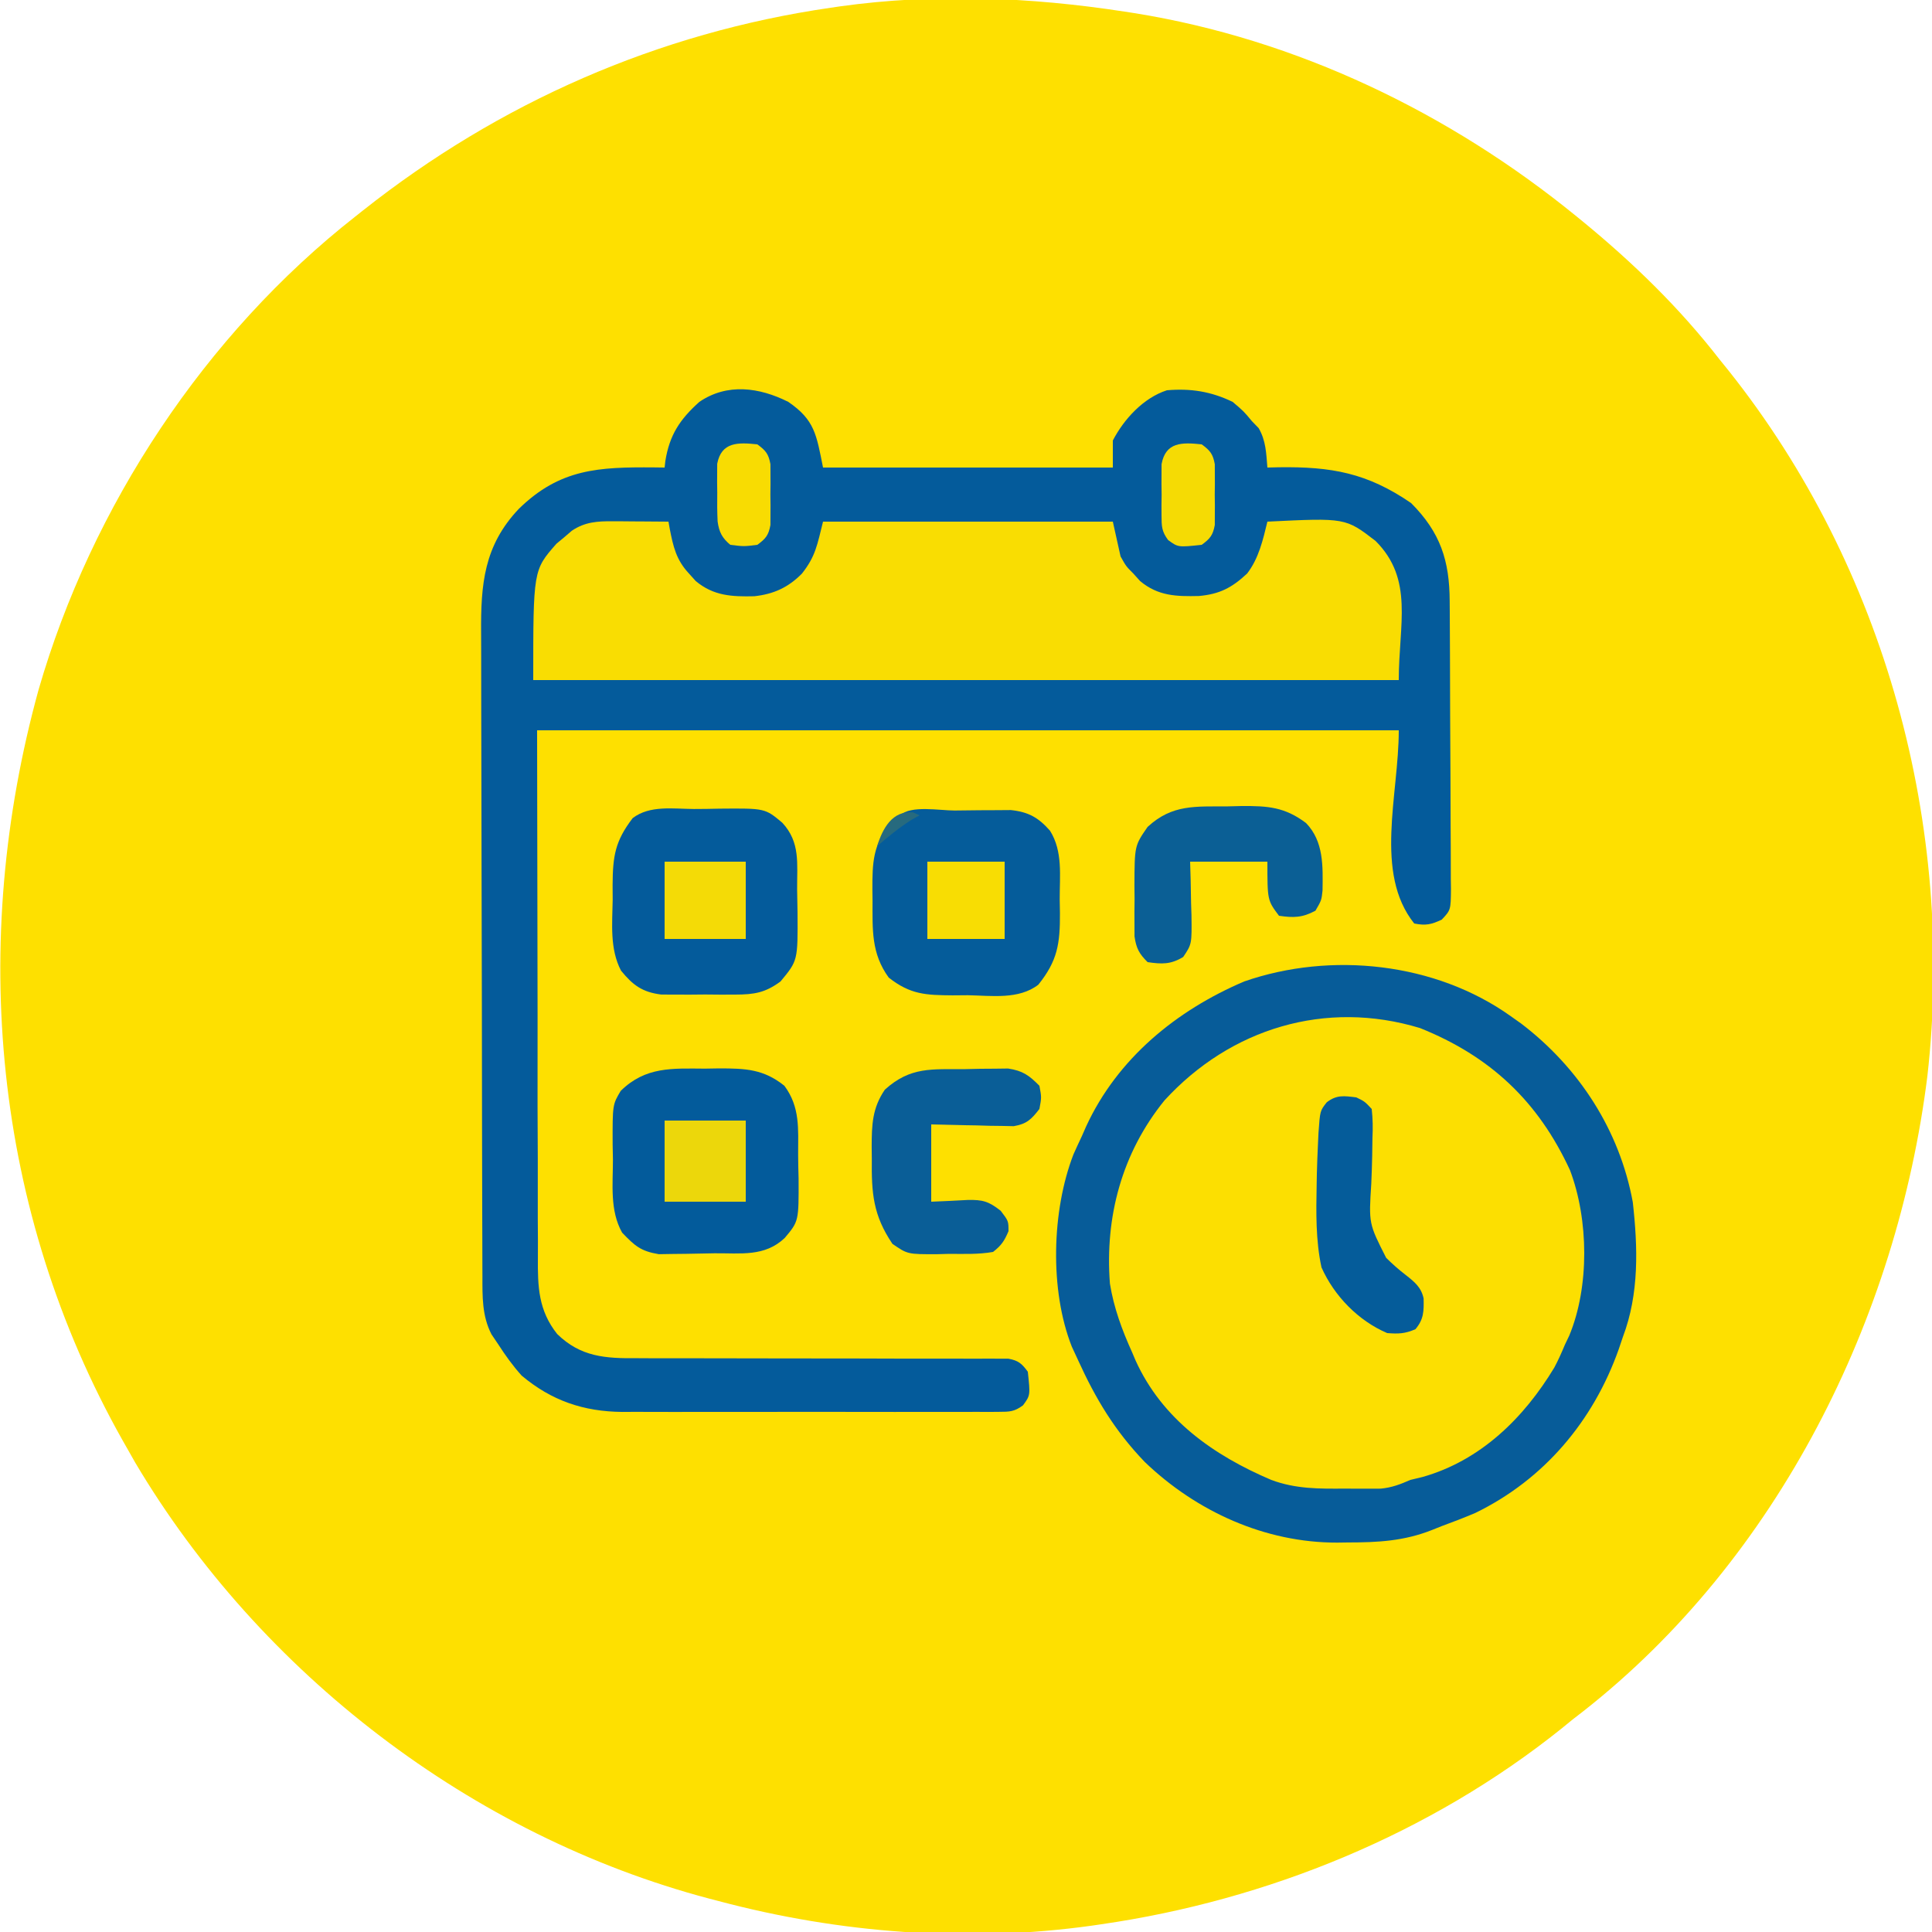
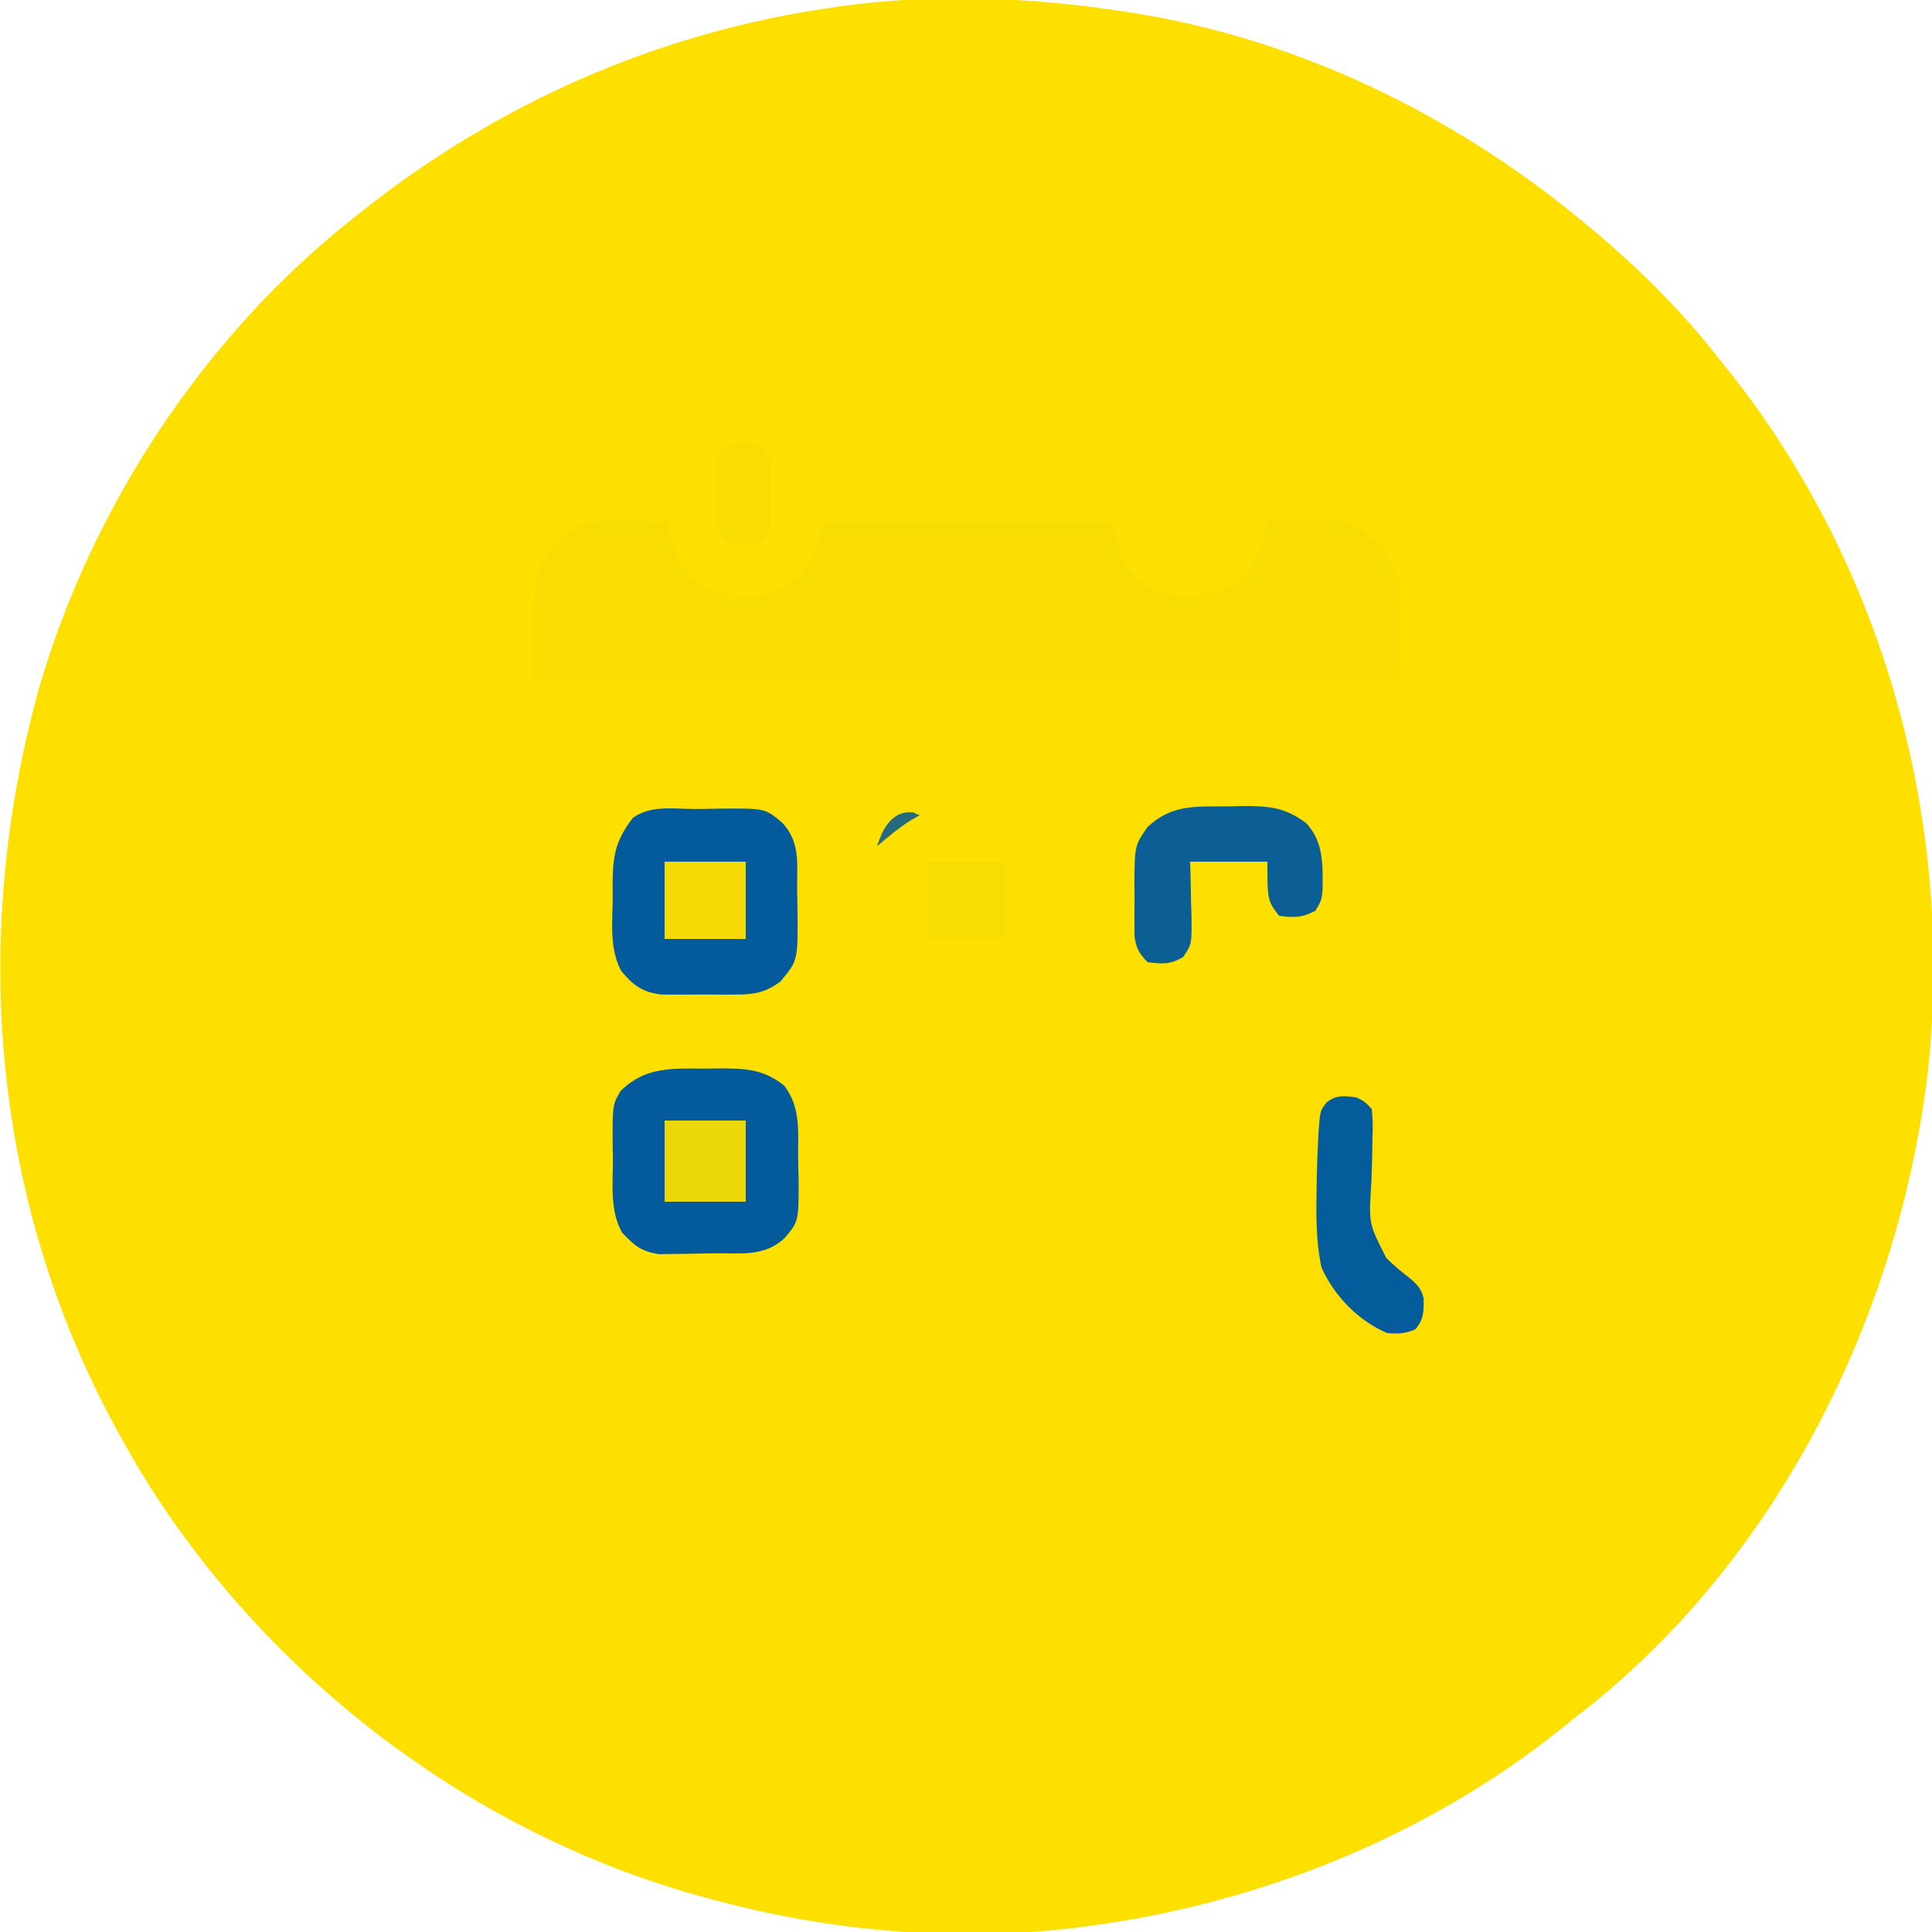
<svg xmlns="http://www.w3.org/2000/svg" version="1.1" width="500" height="500">
  <path d="M0 0 C1.309 0.201 1.309 0.201 2.644 0.406 C44.66 7.163 84.159 26.21 117 53 C117.556 53.453 118.112 53.906 118.685 54.373 C131.701 65.067 143.665 76.669 154 90 C154.775 90.958 155.549 91.916 156.348 92.902 C196.95 143.929 215.087 210.833 207.812 275.438 C199.991 338.257 169.102 400.343 118.703 439.91 C117.811 440.6 116.919 441.289 116 442 C115.067 442.762 114.133 443.524 113.172 444.309 C79.11 471.602 37.038 488.772 -6 495 C-6.797 495.117 -7.595 495.234 -8.416 495.355 C-40.546 499.849 -73.722 497.321 -105 489 C-105.825 488.785 -106.65 488.57 -107.5 488.349 C-168.89 472.08 -223.62 430.085 -255.984 375.555 C-256.659 374.371 -257.331 373.186 -258 372 C-258.409 371.281 -258.819 370.562 -259.24 369.821 C-292.797 310.227 -299.068 241.037 -281.018 175.505 C-267.31 128.032 -237.919 83.541 -199 53 C-198.063 52.257 -198.063 52.257 -197.108 51.499 C-161.787 23.533 -120.684 5.467 -76 -1 C-75.203 -1.117 -74.405 -1.234 -73.584 -1.355 C-49.193 -4.766 -24.275 -3.754 0 0 Z " fill="#FEE000" transform="translate(291,3)" />
-   <path d="M0 0 C6.841 4.682 7.285 8.423 9 17 C33.75 17 58.5 17 84 17 C84 14.69 84 12.38 84 10 C86.878 4.465 91.9 -1.026 98 -3 C104.162 -3.522 109.396 -2.7 115 0 C117.875 2.438 117.875 2.438 120 5 C120.578 5.598 121.155 6.196 121.75 6.812 C123.636 10.113 123.686 13.227 124 17 C124.967 16.977 125.934 16.954 126.93 16.93 C140.593 16.74 149.831 18.394 161.188 26.188 C168.778 33.778 171.142 41.119 171.177 51.576 C171.184 52.44 171.19 53.304 171.197 54.194 C171.217 57.047 171.228 59.901 171.238 62.754 C171.242 63.728 171.246 64.703 171.251 65.707 C171.271 70.859 171.286 76.01 171.295 81.162 C171.306 86.491 171.341 91.819 171.38 97.148 C171.406 101.241 171.415 105.334 171.418 109.427 C171.423 111.392 171.435 113.357 171.453 115.323 C171.478 118.066 171.477 120.809 171.47 123.553 C171.489 124.776 171.489 124.776 171.509 126.023 C171.458 131.512 171.458 131.512 169.127 133.997 C166.416 135.275 164.958 135.592 162 135 C151.555 121.944 158 101.72 158 85 C84.41 85 10.82 85 -65 85 C-64.959 109.399 -64.918 133.799 -64.875 158.938 C-64.877 166.634 -64.88 174.331 -64.882 182.261 C-64.856 189.176 -64.856 189.176 -64.821 196.091 C-64.806 199.165 -64.808 202.238 -64.82 205.312 C-64.834 209.241 -64.82 213.168 -64.785 217.096 C-64.777 218.533 -64.779 219.97 -64.793 221.407 C-64.858 229.011 -64.664 235.128 -59.798 241.249 C-53.703 247.185 -47.329 247.579 -39.134 247.498 C-38.074 247.504 -37.015 247.509 -35.923 247.515 C-33.635 247.524 -31.347 247.524 -29.059 247.516 C-25.441 247.504 -21.823 247.515 -18.205 247.532 C-11.836 247.559 -5.467 247.565 0.903 247.563 C11.115 247.561 21.327 247.575 31.539 247.619 C35.108 247.629 38.677 247.62 42.247 247.61 C44.425 247.616 46.603 247.623 48.781 247.631 C49.776 247.623 50.772 247.616 51.798 247.608 C52.708 247.614 53.618 247.621 54.555 247.628 C55.346 247.628 56.136 247.627 56.951 247.626 C59.561 248.102 60.441 248.878 62 251 C62.654 257.108 62.654 257.108 60.756 259.695 C58.527 261.351 57.286 261.377 54.524 261.381 C53.607 261.389 52.69 261.398 51.746 261.407 C50.742 261.401 49.739 261.394 48.705 261.388 C47.646 261.393 46.587 261.399 45.496 261.404 C41.984 261.417 38.473 261.409 34.961 261.398 C32.521 261.4 30.08 261.403 27.64 261.407 C22.517 261.412 17.394 261.405 12.271 261.391 C5.717 261.374 -0.836 261.384 -7.39 261.402 C-12.434 261.413 -17.478 261.409 -22.523 261.401 C-24.938 261.399 -27.353 261.402 -29.769 261.409 C-33.155 261.417 -36.542 261.405 -39.928 261.388 C-40.92 261.394 -41.911 261.4 -42.933 261.407 C-52.974 261.316 -61.261 258.5 -69 252 C-71.265 249.483 -73.166 246.842 -75 244 C-75.897 242.67 -75.897 242.67 -76.812 241.312 C-79.273 236.522 -79.149 231.533 -79.147 226.253 C-79.151 225.48 -79.155 224.707 -79.158 223.91 C-79.169 221.323 -79.173 218.737 -79.177 216.15 C-79.183 214.293 -79.19 212.437 -79.197 210.58 C-79.218 204.487 -79.228 198.394 -79.238 192.301 C-79.242 190.201 -79.246 188.101 -79.251 186 C-79.27 176.133 -79.284 166.266 -79.292 156.399 C-79.302 145.02 -79.328 133.641 -79.369 122.262 C-79.399 113.459 -79.414 104.657 -79.417 95.854 C-79.419 90.6 -79.428 85.346 -79.453 80.092 C-79.477 75.146 -79.481 70.201 -79.471 65.256 C-79.47 63.446 -79.477 61.636 -79.49 59.826 C-79.581 47.173 -78.772 37.231 -69.719 27.68 C-59.069 17.272 -49.05 16.859 -34.746 16.965 C-33.84 16.976 -32.934 16.988 -32 17 C-31.937 16.443 -31.874 15.886 -31.809 15.312 C-30.726 8.568 -28.062 4.54 -23 0 C-15.793 -4.907 -7.492 -3.759 0 0 Z " fill="#045B9B" transform="translate(204,104)" />
  <path d="M0 0 C1.321 0.936 1.321 0.936 2.668 1.891 C17.638 13.292 28.164 29.528 31.566 48.125 C32.88 59.868 33.236 71.823 29 83 C28.648 84.043 28.296 85.086 27.934 86.16 C21.346 104.748 8.635 119.887 -9.215 128.562 C-12.119 129.793 -15.037 130.92 -18 132 C-18.764 132.307 -19.529 132.614 -20.316 132.93 C-27.649 135.852 -34.465 136.182 -42.25 136.188 C-43.141 136.2 -44.031 136.212 -44.949 136.225 C-63.574 136.265 -81.386 128.182 -94.762 115.332 C-102.468 107.303 -107.425 99.064 -112 89 C-112.536 87.841 -113.073 86.682 -113.625 85.488 C-119.381 70.885 -118.821 50.324 -113.188 35.75 C-112.477 34.158 -111.748 32.574 -111 31 C-110.64 30.18 -110.281 29.36 -109.91 28.516 C-101.8 10.931 -86.553 -1.52 -69 -9 C-46.543 -16.799 -19.507 -13.92 0 0 Z " fill="#FCDF01" transform="translate(391,263)" />
  <path d="M0 0 C0.844 0.003 1.689 0.006 2.559 0.01 C3.868 0.022 3.868 0.022 5.203 0.035 C6.091 0.04 6.979 0.044 7.895 0.049 C10.081 0.061 12.267 0.077 14.453 0.098 C14.559 0.696 14.665 1.294 14.774 1.91 C15.683 6.551 16.445 9.994 19.766 13.535 C20.339 14.173 20.913 14.811 21.504 15.469 C26.121 19.327 30.871 19.539 36.668 19.406 C41.69 18.85 45.418 17.148 48.984 13.555 C52.524 9.058 52.925 6.211 54.453 0.098 C79.203 0.098 103.953 0.098 129.453 0.098 C130.443 4.553 130.443 4.553 131.453 9.098 C132.885 11.66 132.885 11.66 134.766 13.535 C135.626 14.492 135.626 14.492 136.504 15.469 C141.168 19.367 145.891 19.477 151.734 19.344 C157.058 18.862 160.231 17.237 164.203 13.535 C167.232 9.586 168.295 4.863 169.453 0.098 C189.673 -0.894 189.673 -0.894 197.453 5.098 C207.417 15.062 203.453 26.68 203.453 41.098 C129.533 41.098 55.613 41.098 -20.547 41.098 C-20.547 12.652 -20.547 12.652 -14.547 5.82 C-13.887 5.272 -13.227 4.725 -12.547 4.16 C-11.887 3.594 -11.227 3.028 -10.547 2.445 C-7.182 0.178 -3.988 -0.027 0 0 Z " fill="#F9DD02" transform="translate(158.547,134.902)" />
-   <path d="M0 0 C1.321 0.936 1.321 0.936 2.668 1.891 C17.638 13.292 28.164 29.528 31.566 48.125 C32.88 59.868 33.236 71.823 29 83 C28.648 84.043 28.296 85.086 27.934 86.16 C21.346 104.748 8.635 119.887 -9.215 128.562 C-12.119 129.793 -15.037 130.92 -18 132 C-18.764 132.307 -19.529 132.614 -20.316 132.93 C-27.649 135.852 -34.465 136.182 -42.25 136.188 C-43.141 136.2 -44.031 136.212 -44.949 136.225 C-63.574 136.265 -81.386 128.182 -94.762 115.332 C-102.468 107.303 -107.425 99.064 -112 89 C-112.536 87.841 -113.073 86.682 -113.625 85.488 C-119.381 70.885 -118.821 50.324 -113.188 35.75 C-112.477 34.158 -111.748 32.574 -111 31 C-110.64 30.18 -110.281 29.36 -109.91 28.516 C-101.8 10.931 -86.553 -1.52 -69 -9 C-46.543 -16.799 -19.507 -13.92 0 0 Z M-89.641 21.793 C-100.668 35.404 -105.081 51.942 -103.754 69.199 C-102.739 75.495 -100.62 81.207 -98 87 C-97.714 87.677 -97.428 88.354 -97.133 89.051 C-90.216 104.323 -76.972 113.625 -62 120 C-55.637 122.37 -49.575 122.299 -42.875 122.25 C-41.804 122.258 -40.733 122.265 -39.629 122.273 C-38.076 122.27 -38.076 122.27 -36.492 122.266 C-35.557 122.263 -34.623 122.261 -33.66 122.259 C-30.773 121.978 -28.645 121.159 -26 120 C-24.969 119.752 -23.938 119.505 -22.875 119.25 C-7.824 115.006 3.382 103.968 11.242 90.941 C12.285 88.997 13.152 87.037 14 85 C14.557 83.836 14.557 83.836 15.125 82.648 C20.364 70.024 20.155 52.615 15.309 39.836 C7.086 22.017 -5.307 10.354 -23.5 3.062 C-47.952 -4.36 -72.57 3.138 -89.641 21.793 Z " fill="#075C99" transform="translate(391,263)" />
-   <path d="M0 0 C2.182 -0.01 4.363 -0.041 6.544 -0.072 C7.936 -0.079 9.328 -0.084 10.72 -0.088 C12.619 -0.102 12.619 -0.102 14.557 -0.116 C19.102 0.361 21.716 1.825 24.705 5.24 C28.071 10.626 27.178 16.925 27.205 23.053 C27.225 24.229 27.246 25.405 27.267 26.617 C27.303 34.459 26.658 38.875 21.673 45.08 C16.594 48.992 9.519 47.913 3.455 47.803 C2.149 47.814 0.843 47.825 -0.502 47.836 C-7.416 47.783 -11.452 47.645 -17.045 43.24 C-21.598 36.961 -21.228 30.842 -21.233 23.365 C-21.245 22.384 -21.257 21.403 -21.27 20.393 C-21.284 13.71 -21.174 8.577 -16.483 3.428 C-15.276 2.345 -15.276 2.345 -14.045 1.24 C-11.392 -1.413 -3.817 0.01 0 0 Z " fill="#055C9A" transform="translate(247.045,209.76)" />
  <path d="M0 0 C2.207 0.006 4.409 -0.041 6.616 -0.091 C18.401 -0.195 18.401 -0.195 22.86 3.545 C27.586 8.617 26.667 14.151 26.706 20.788 C26.723 22.794 26.767 24.8 26.811 26.805 C26.893 39.233 26.893 39.233 22.411 44.631 C18.47 47.546 15.614 48.016 10.755 48.03 C8.85 48.036 8.85 48.036 6.907 48.042 C5.588 48.03 4.27 48.018 2.911 48.006 C1.592 48.018 0.273 48.03 -1.085 48.042 C-2.355 48.038 -3.625 48.034 -4.933 48.03 C-6.09 48.026 -7.247 48.023 -8.439 48.02 C-13.339 47.416 -15.795 45.606 -18.874 41.827 C-21.816 36.187 -21.125 29.692 -21.027 23.506 C-21.034 22.244 -21.041 20.982 -21.048 19.682 C-20.996 12.196 -20.43 8.344 -15.848 2.356 C-11.423 -1.023 -5.37 -0.032 0 0 Z " fill="#045B9B" transform="translate(179.589,209.369)" />
  <path d="M0 0 C1.803 -0.03 1.803 -0.03 3.643 -0.061 C10.45 -0.057 15.17 0.099 20.562 4.438 C24.668 9.969 24.121 15.597 24.118 22.248 C24.125 24.301 24.179 26.35 24.236 28.402 C24.285 39.49 24.285 39.49 20.652 43.82 C15.459 48.748 9.253 47.731 2.497 47.788 C1.048 47.804 -0.401 47.831 -1.85 47.87 C-3.947 47.925 -6.043 47.946 -8.141 47.961 C-10.022 47.991 -10.022 47.991 -11.942 48.021 C-16.645 47.236 -18.145 45.866 -21.438 42.438 C-24.665 36.687 -23.806 29.906 -23.812 23.5 C-23.837 22.237 -23.861 20.975 -23.887 19.674 C-23.919 9.321 -23.919 9.321 -21.789 5.746 C-15.37 -0.556 -8.455 -0.05 0 0 Z " fill="#035B9B" transform="translate(182.438,276.562)" />
-   <path d="M0 0 C1.285 -0.029 2.569 -0.058 3.893 -0.088 C5.131 -0.096 6.369 -0.105 7.645 -0.113 C9.346 -0.135 9.346 -0.135 11.081 -0.157 C14.871 0.416 16.52 1.602 19.188 4.312 C19.75 7.312 19.75 7.312 19.188 10.312 C17.09 13.009 15.939 14.184 12.53 14.767 C11.053 14.735 11.053 14.735 9.547 14.703 C8.477 14.69 7.407 14.677 6.305 14.664 C5.194 14.631 4.082 14.597 2.938 14.562 C1.811 14.544 0.684 14.526 -0.477 14.508 C-3.256 14.461 -6.034 14.389 -8.812 14.312 C-8.812 20.913 -8.812 27.512 -8.812 34.312 C-4.1 34.116 -4.1 34.116 0.61 33.862 C4.53 33.78 6.072 34.221 9.176 36.668 C11.188 39.312 11.188 39.312 11.188 41.938 C10.112 44.491 9.353 45.612 7.188 47.312 C3.428 47.978 -0.376 47.822 -4.188 47.812 C-5.75 47.855 -5.75 47.855 -7.344 47.898 C-14.934 47.918 -14.934 47.918 -18.852 45.219 C-23.87 37.781 -24.284 32.101 -24.188 23.25 C-24.199 22.187 -24.211 21.124 -24.223 20.029 C-24.202 14.411 -24.084 10.106 -20.812 5.312 C-14.168 -0.684 -8.669 0.065 0 0 Z " fill="#0A5E97" transform="translate(249.812,276.688)" />
  <path d="M0 0 C1.168 -0.029 2.336 -0.058 3.539 -0.088 C10.358 -0.138 14.743 0.163 20.25 4.312 C24.86 9.076 24.608 15.468 24.523 21.773 C24.25 24.312 24.25 24.312 22.688 27 C19.298 28.825 17.037 28.863 13.25 28.312 C10.25 24.312 10.25 24.312 10.25 14.312 C3.65 14.312 -2.95 14.312 -9.75 14.312 C-9.704 15.854 -9.657 17.396 -9.609 18.984 C-9.572 21.01 -9.535 23.036 -9.5 25.062 C-9.45 26.586 -9.45 26.586 -9.398 28.141 C-9.3 35.642 -9.3 35.642 -11.543 38.984 C-14.786 40.936 -17.05 40.851 -20.75 40.312 C-22.953 38.125 -23.687 36.743 -24.138 33.659 C-24.142 32.67 -24.145 31.682 -24.148 30.664 C-24.152 29.576 -24.156 28.488 -24.16 27.367 C-24.149 26.235 -24.137 25.104 -24.125 23.938 C-24.137 22.813 -24.148 21.689 -24.16 20.531 C-24.123 10.179 -24.123 10.179 -20.75 5.312 C-14.359 -0.6 -8.294 0.068 0 0 Z " fill="#0B5F95" transform="translate(317.75,208.688)" />
  <path d="M0 0 C2.18 1.053 2.18 1.053 4 3 C4.28 5.649 4.322 7.895 4.188 10.527 C4.163 12.058 4.141 13.589 4.121 15.119 C4.07 17.517 4.001 19.91 3.887 22.306 C3.229 32.647 3.229 32.647 7.738 41.524 C9.352 43.124 10.98 44.566 12.782 45.95 C15.058 47.738 16.818 49.135 17.43 52.042 C17.501 55.339 17.482 57.429 15.312 60 C12.601 61.172 10.936 61.23 8 61 C0.492 57.79 -5.72 51.37 -9 44 C-10.514 36.982 -10.389 29.769 -10.25 22.625 C-10.233 21.687 -10.216 20.75 -10.199 19.783 C-10.13 17.074 -10.024 14.371 -9.891 11.664 C-9.852 10.837 -9.814 10.009 -9.774 9.156 C-9.374 3.474 -9.374 3.474 -7.645 1.284 C-5.087 -0.712 -3.143 -0.385 0 0 Z " fill="#055C9A" transform="translate(351,284)" />
  <path d="M0 0 C6.93 0 13.86 0 21 0 C21 6.93 21 13.86 21 21 C14.07 21 7.14 21 0 21 C0 14.07 0 7.14 0 0 Z " fill="#ECD70B" transform="translate(172,290)" />
  <path d="M0 0 C6.93 0 13.86 0 21 0 C21 6.6 21 13.2 21 20 C14.07 20 7.14 20 0 20 C0 13.4 0 6.8 0 0 Z " fill="#F4DB06" transform="translate(172,223)" />
  <path d="M0 0 C6.6 0 13.2 0 20 0 C20 6.6 20 13.2 20 20 C13.4 20 6.8 20 0 20 C0 13.4 0 6.8 0 0 Z " fill="#F8DD03" transform="translate(240,223)" />
-   <path d="M0 0 C2.167 1.584 2.903 2.47 3.388 5.129 C3.392 5.932 3.395 6.735 3.398 7.562 C3.402 8.442 3.406 9.321 3.41 10.227 C3.399 11.142 3.387 12.057 3.375 13 C3.387 13.915 3.398 14.83 3.41 15.773 C3.406 16.653 3.402 17.532 3.398 18.438 C3.395 19.241 3.392 20.044 3.388 20.871 C2.903 23.53 2.167 24.416 0 26 C-6.105 26.654 -6.105 26.654 -8.694 24.762 C-10.357 22.518 -10.387 21.213 -10.398 18.438 C-10.402 17.558 -10.406 16.679 -10.41 15.773 C-10.399 14.858 -10.387 13.943 -10.375 13 C-10.392 11.627 -10.392 11.627 -10.41 10.227 C-10.406 9.347 -10.402 8.468 -10.398 7.562 C-10.393 6.358 -10.393 6.358 -10.388 5.129 C-9.337 -0.638 -5.075 -0.544 0 0 Z " fill="#F5DB04" transform="translate(311,115)" />
  <path d="M0 0 C2.167 1.584 2.903 2.47 3.388 5.129 C3.392 5.932 3.395 6.735 3.398 7.562 C3.402 8.442 3.406 9.321 3.41 10.227 C3.399 11.142 3.387 12.057 3.375 13 C3.387 13.915 3.398 14.83 3.41 15.773 C3.406 16.653 3.402 17.532 3.398 18.438 C3.395 19.241 3.392 20.044 3.388 20.871 C2.903 23.531 2.164 24.413 0 26 C-3.5 26.438 -3.5 26.438 -7 26 C-9.138 24.197 -9.903 22.707 -10.282 19.939 C-10.405 17.431 -10.409 14.948 -10.375 12.438 C-10.387 11.574 -10.398 10.711 -10.41 9.822 C-10.406 8.993 -10.402 8.163 -10.398 7.309 C-10.395 6.554 -10.392 5.799 -10.388 5.021 C-9.297 -0.661 -4.982 -0.534 0 0 Z " fill="#F8DC02" transform="translate(196,115)" />
  <path d="M0 0 C0.835 0.371 0.835 0.371 1.688 0.75 C0.986 1.142 0.285 1.534 -0.438 1.938 C-3.673 3.977 -6.415 6.257 -9.312 8.75 C-7.925 4.21 -5.37 -0.581 0 0 Z " fill="#276A7E" transform="translate(236.312,210.25)" />
</svg>